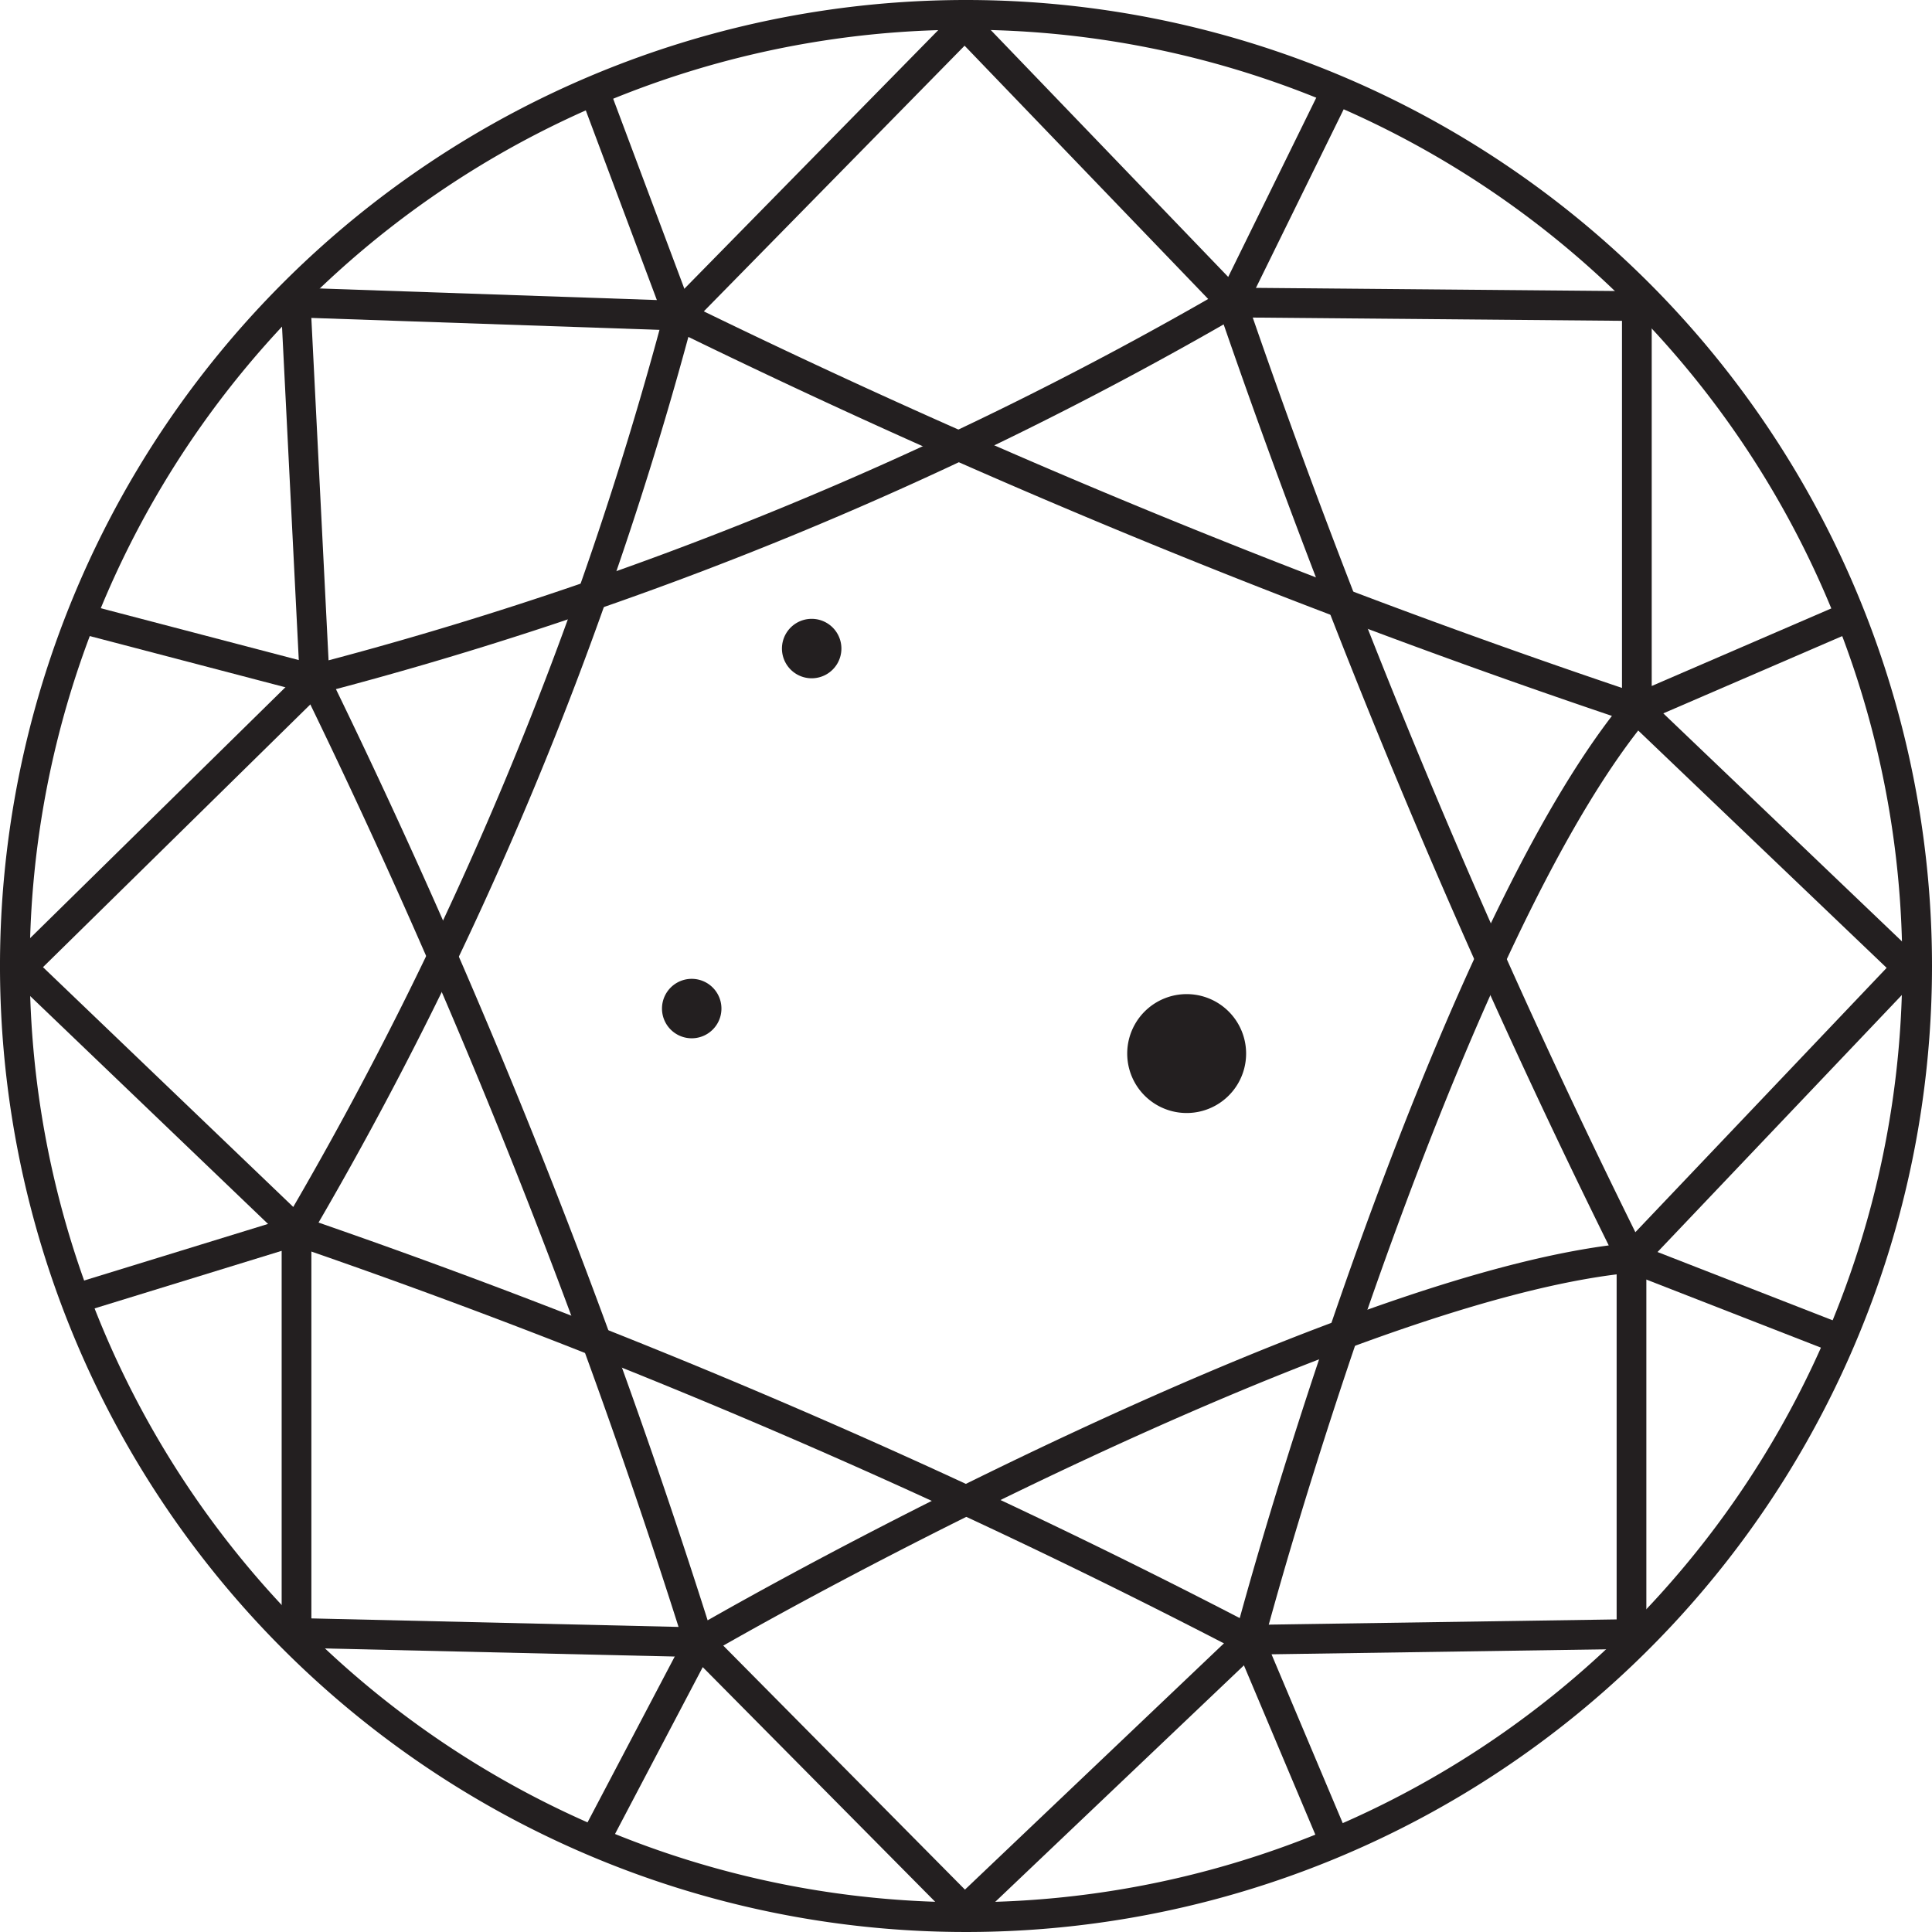
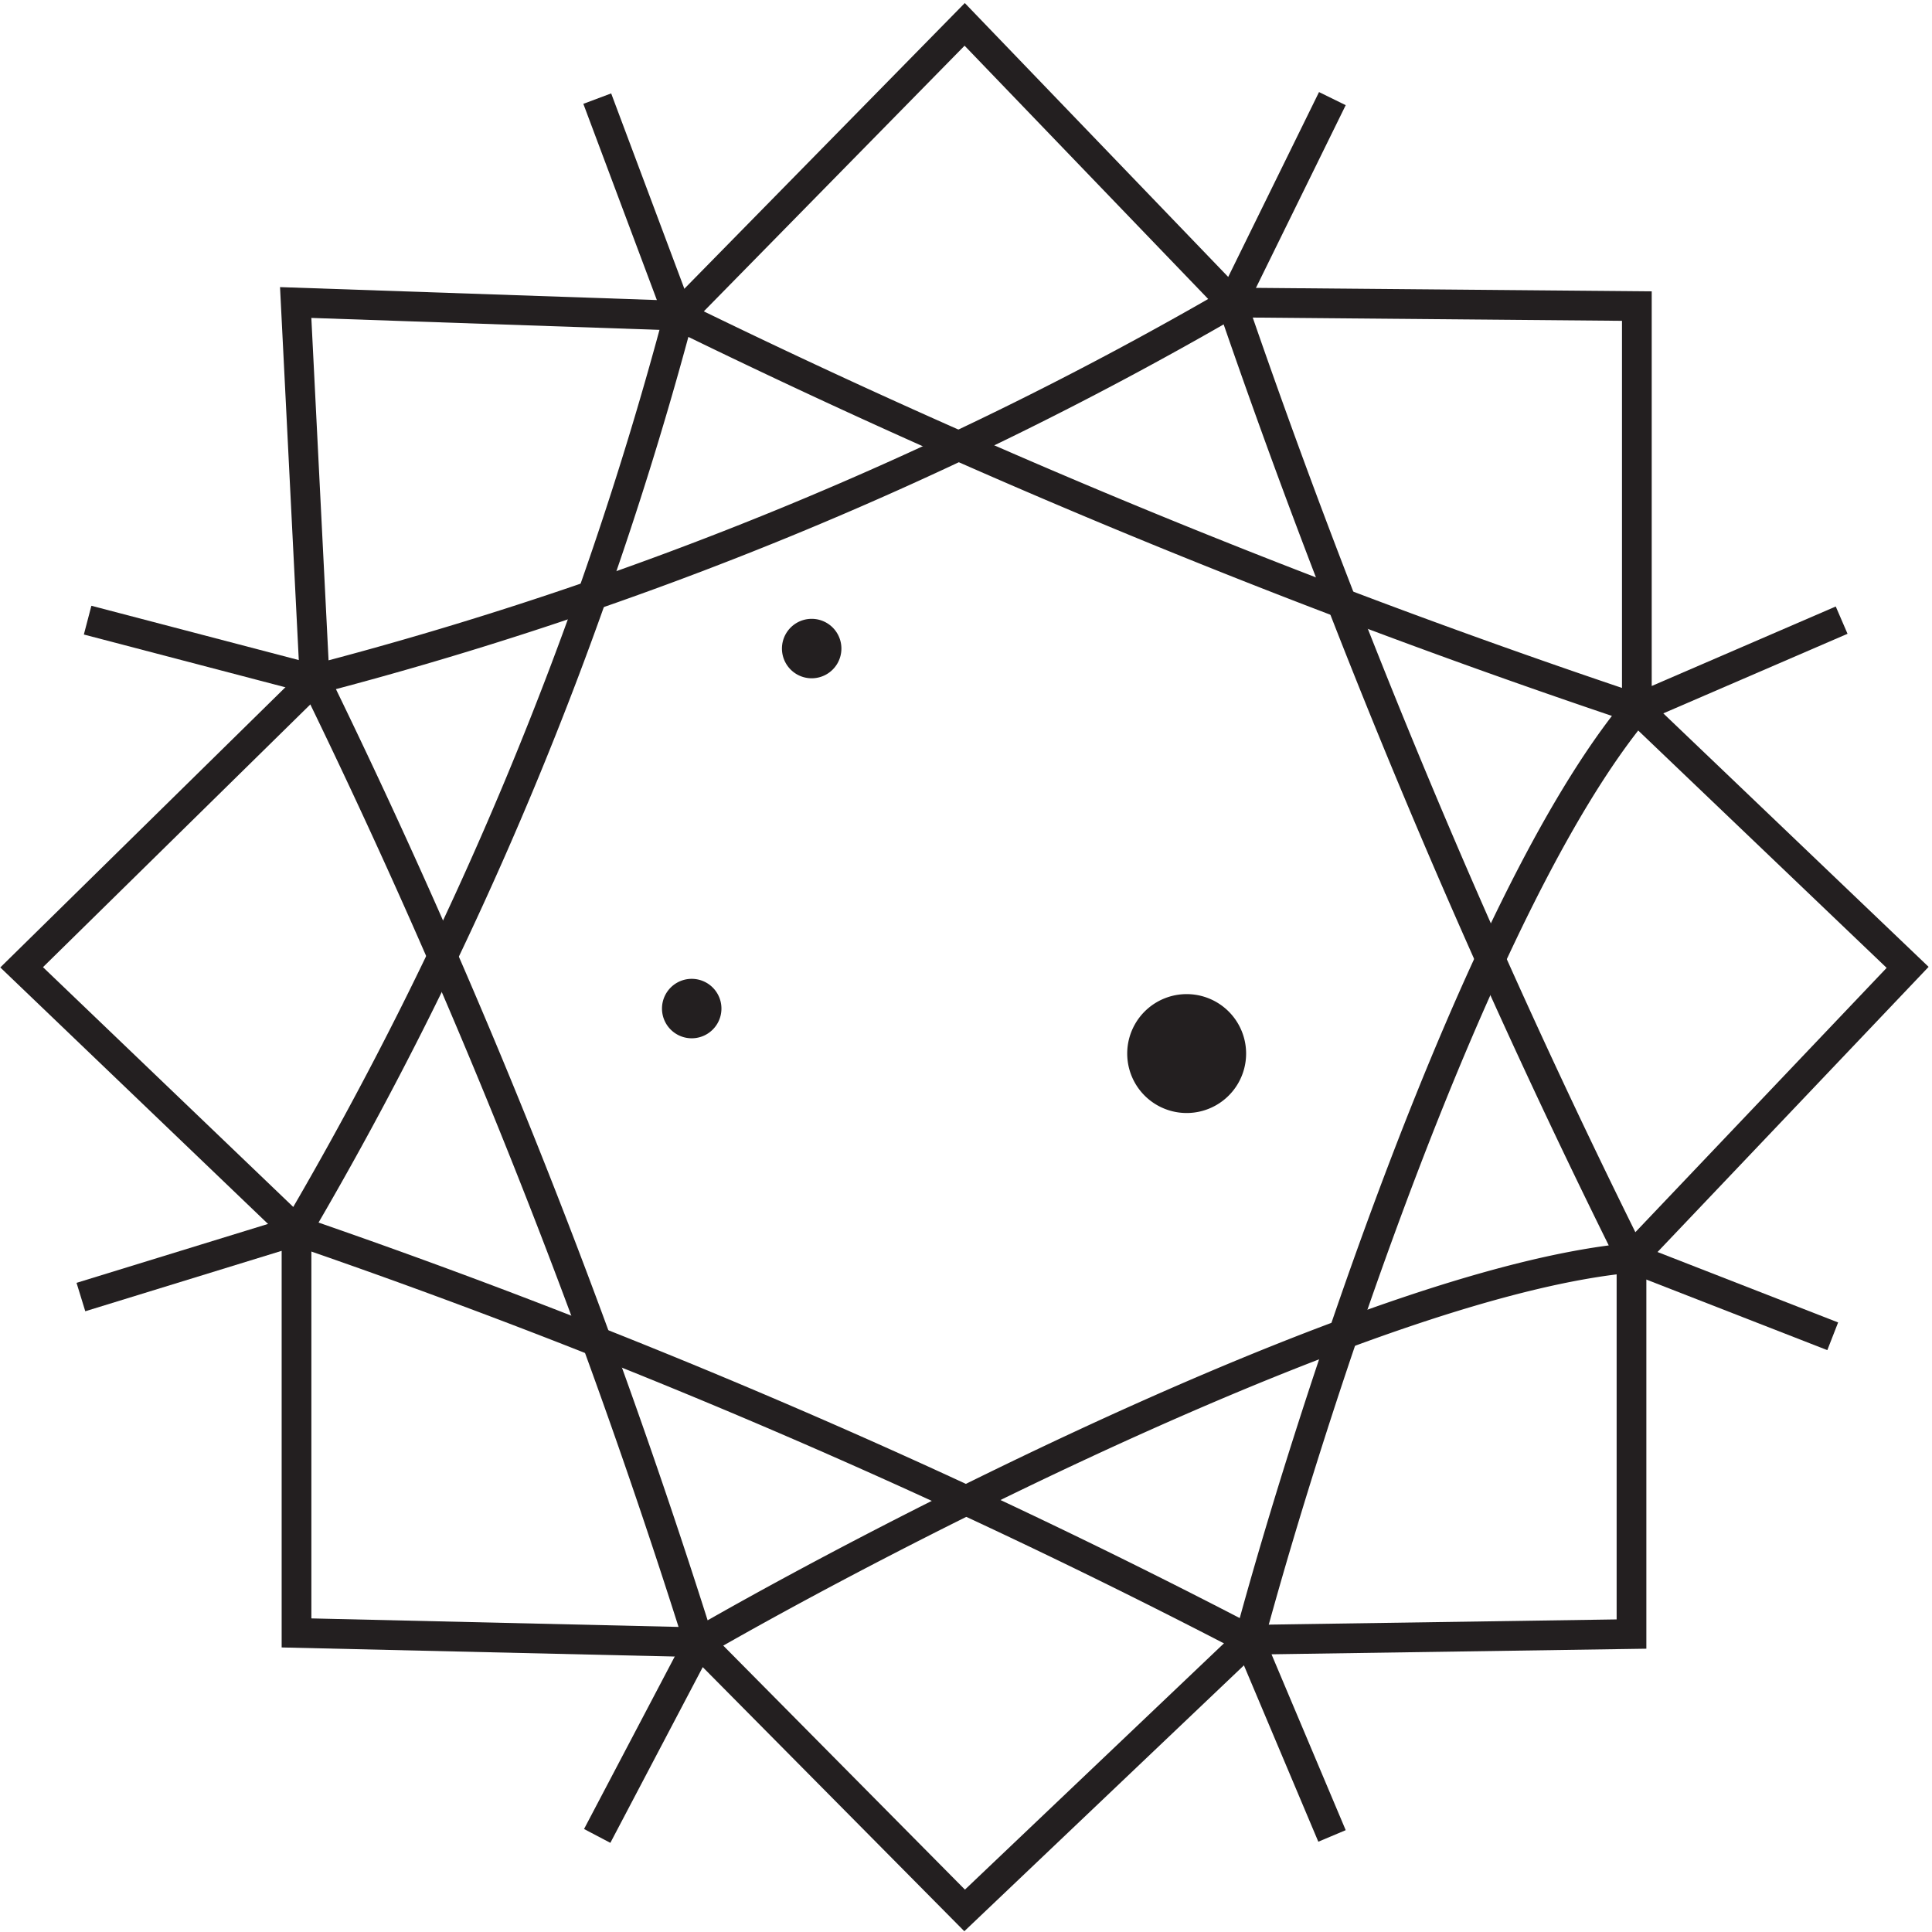
<svg xmlns="http://www.w3.org/2000/svg" width="32.5" height="32.5" viewBox="0 0 32.5 32.5">
  <g id="vs1" transform="translate(0 0)">
-     <path id="Stroke_1" data-name="Stroke 1" d="M32,16A16,16,0,1,1,16,0,16,16,0,0,1,32,16Z" transform="translate(0.25 0.25)" fill="none" stroke="#231f20" stroke-miterlimit="10" stroke-width="0.5" />
    <path id="Stroke_3" data-name="Stroke 3" d="M22.545,6.61A132.232,132.232,0,0,1,6.428,0,61.64,61.64,0,0,1,0,15.393a117.033,117.033,0,0,1,16.026,6.881C17.022,18.562,19.829,9.87,22.545,6.61Z" transform="translate(4.989 5.31)" fill="none" stroke="#231f20" stroke-miterlimit="10" stroke-width="0.5" />
    <path id="Stroke_5" data-name="Stroke 5" d="M22.152,16.07A132.459,132.459,0,0,1,15.429,0,61.711,61.711,0,0,1,0,6.339a116.909,116.909,0,0,1,6.466,16.2C9.8,20.616,17.926,16.454,22.152,16.07Z" transform="translate(5.293 5.089)" fill="none" stroke="#231f20" stroke-miterlimit="10" stroke-width="0.5" />
    <path id="Stroke_7" data-name="Stroke 7" d="M0,8.773l3.819,1L3.5,3.43l6.441.221L8.573,0" transform="translate(1.474 1.659)" fill="none" stroke="#231f20" stroke-miterlimit="10" stroke-width="0.5" />
    <path id="Stroke_9" data-name="Stroke 9" d="M0,4.9,4.81,0l4.5,4.679,1.685-3.43" transform="translate(11.418 0.41)" fill="none" stroke="#231f20" stroke-miterlimit="10" stroke-width="0.5" />
    <path id="Stroke_11" data-name="Stroke 11" d="M0,0,6.812.06V6.831l3.445-1.488" transform="translate(20.723 5.089)" fill="none" stroke="#231f20" stroke-miterlimit="10" stroke-width="0.5" />
    <path id="Stroke_13" data-name="Stroke 13" d="M.089,0,4.645,4.353,0,9.239l3.385,1.32" transform="translate(27.445 11.92)" fill="none" stroke="#231f20" stroke-miterlimit="10" stroke-width="0.5" />
    <path id="Stroke_15" data-name="Stroke 15" d="M6.43,0V6.329L0,6.425l1.392,3.3" transform="translate(21.015 21.159)" fill="none" stroke="#231f20" stroke-miterlimit="10" stroke-width="0.5" />
    <path id="Stroke_17" data-name="Stroke 17" d="M10.969,0,6.181,4.553,1.713.042,0,3.3" transform="translate(10.046 27.584)" fill="none" stroke="#231f20" stroke-miterlimit="10" stroke-width="0.5" />
    <path id="Stroke_19" data-name="Stroke 19" d="M10.4,6.923,3.627,6.766V0L0,1.116" transform="translate(1.361 20.703)" fill="none" stroke="#231f20" stroke-miterlimit="10" stroke-width="0.5" />
    <path id="Stroke_21" data-name="Stroke 21" d="M4.625,9.275,0,4.844,4.929,0" transform="translate(0.364 11.428)" fill="none" stroke="#231f20" stroke-miterlimit="10" stroke-width="0.5" />
    <path id="Fill_23" data-name="Fill 23" d="M.5,1a.5.5,0,0,0,0-1,.5.5,0,0,0,0,1" transform="translate(11.136 16.466)" fill="#231f20" />
    <path id="Fill_25" data-name="Fill 25" d="M.5,1a.5.5,0,0,0,0-1,.5.5,0,0,0,0,1" transform="translate(13.154 10.41)" fill="#231f20" />
    <path id="Fill_27" data-name="Fill 27" d="M.966,2a1,1,0,0,0,0-2,1,1,0,0,0,0,2" transform="translate(18.996 16.723)" fill="#231f20" />
  </g>
</svg>